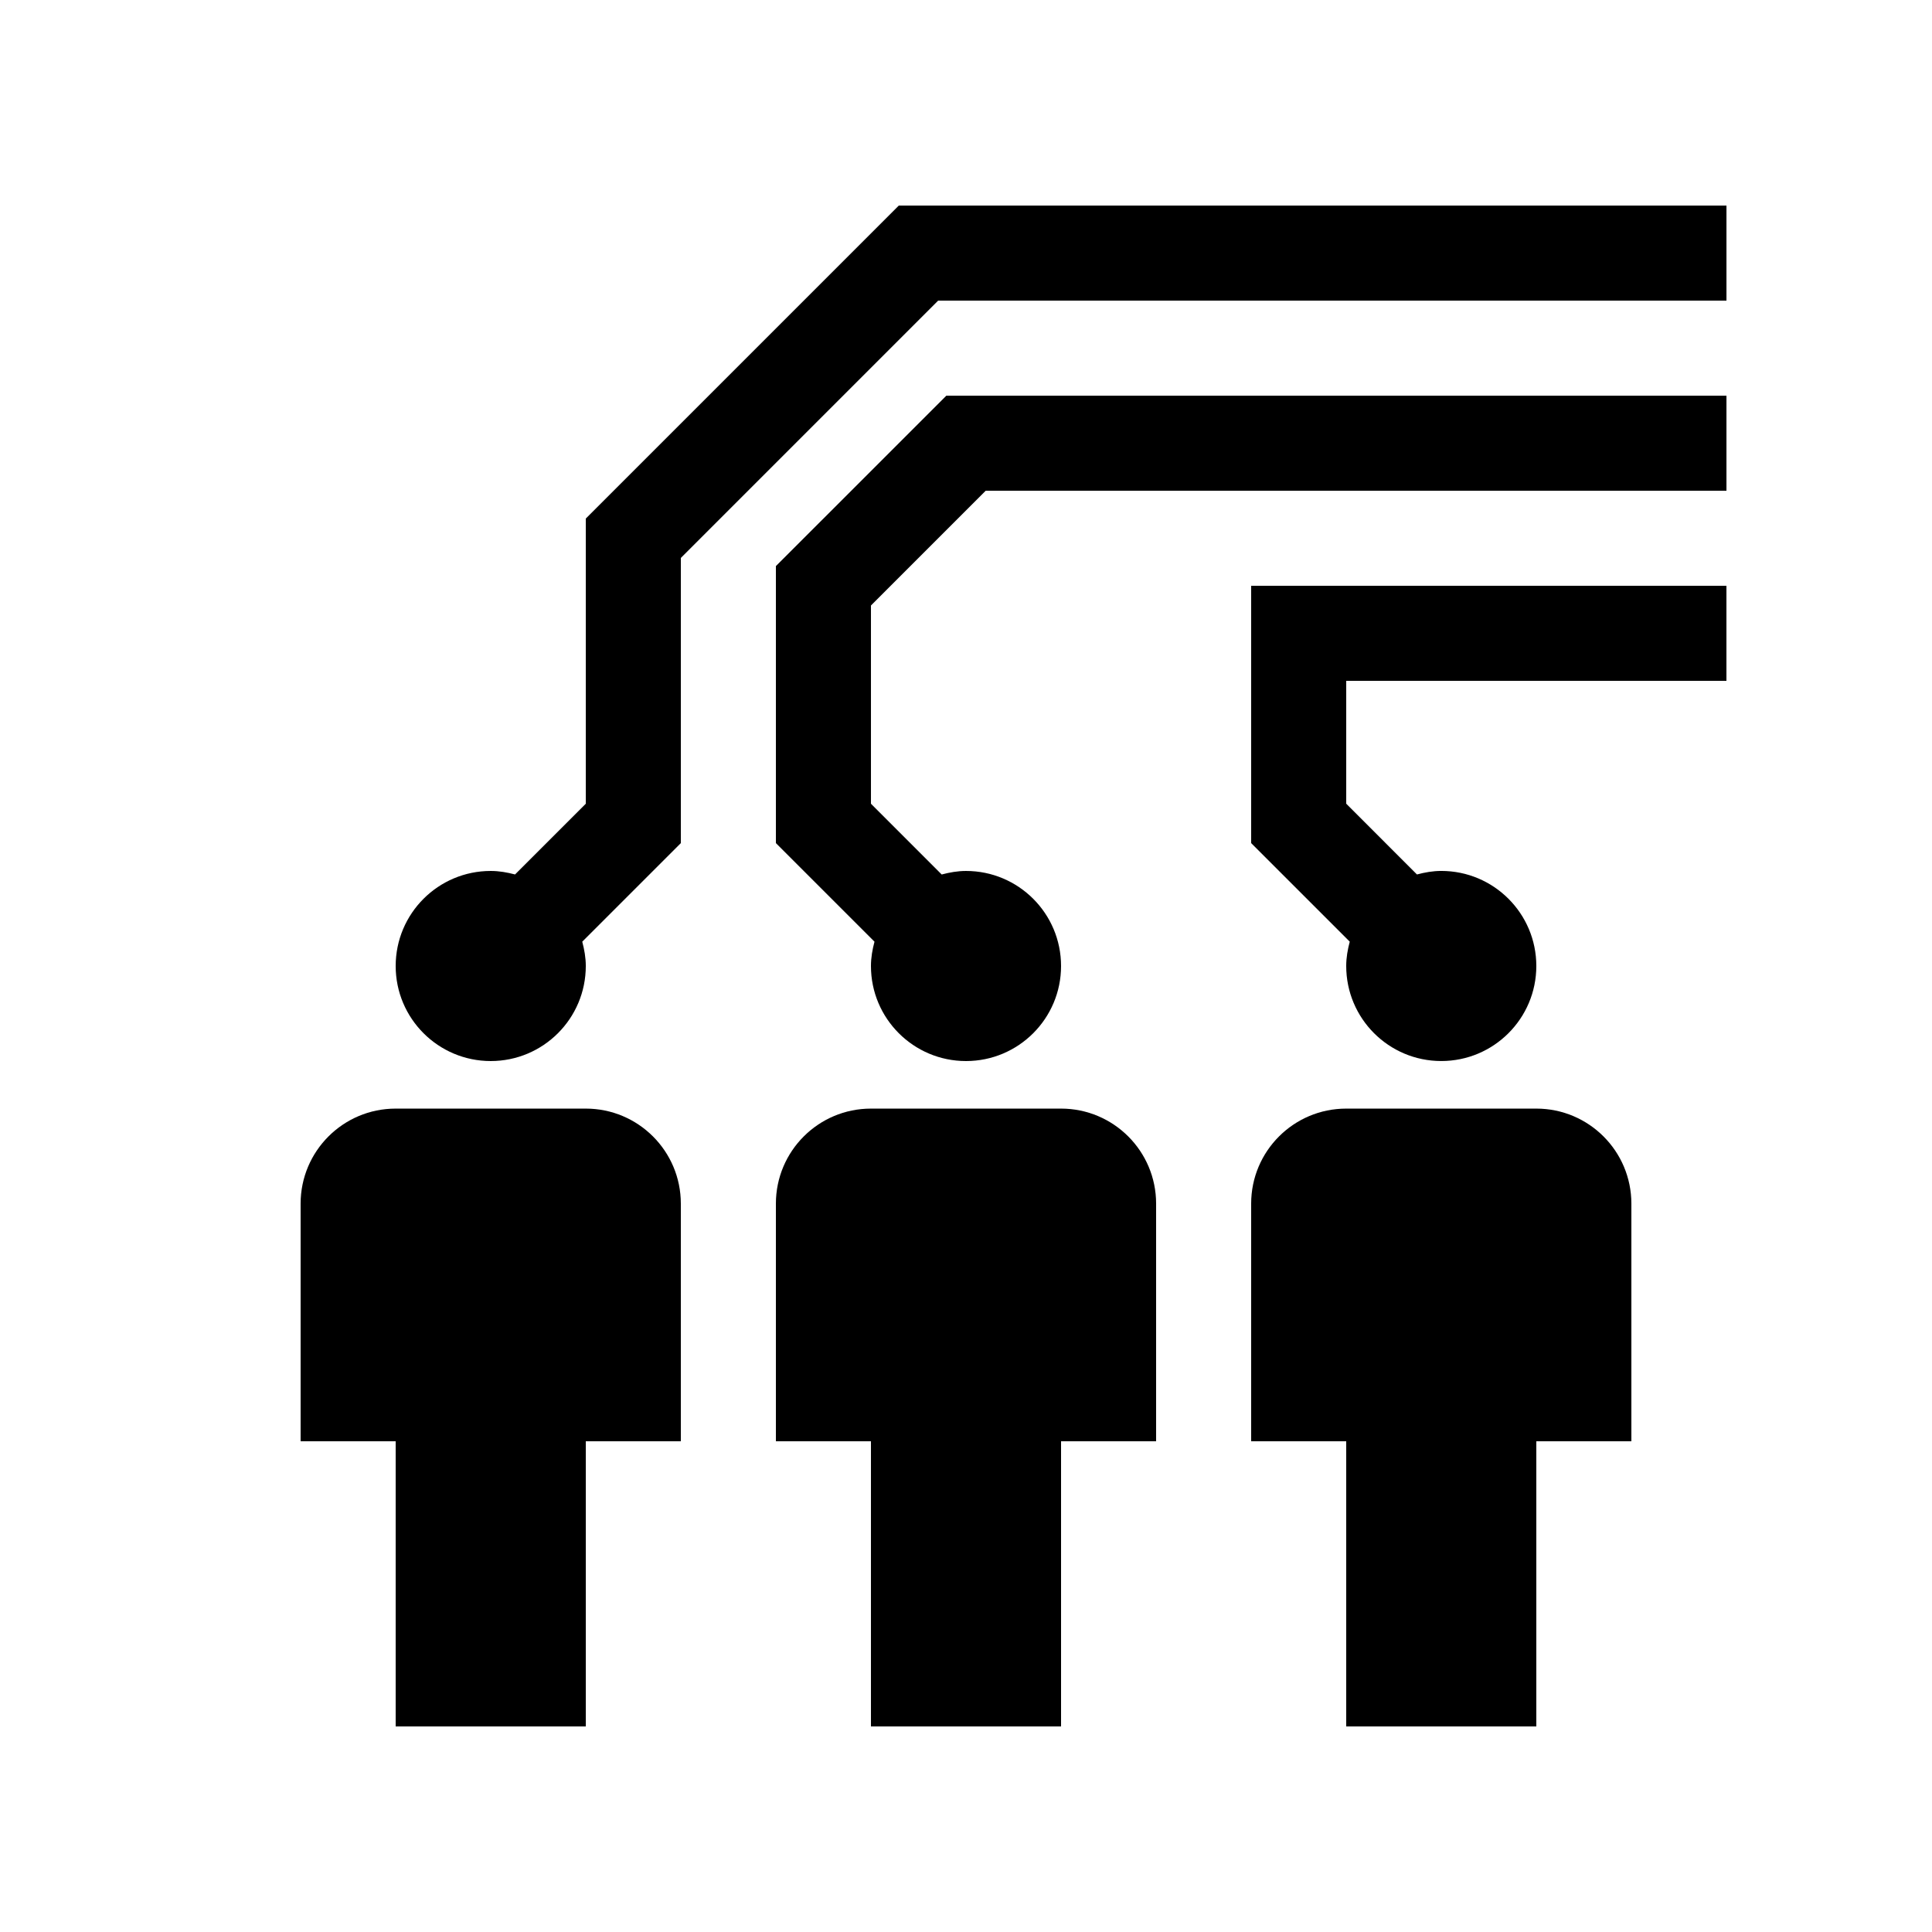
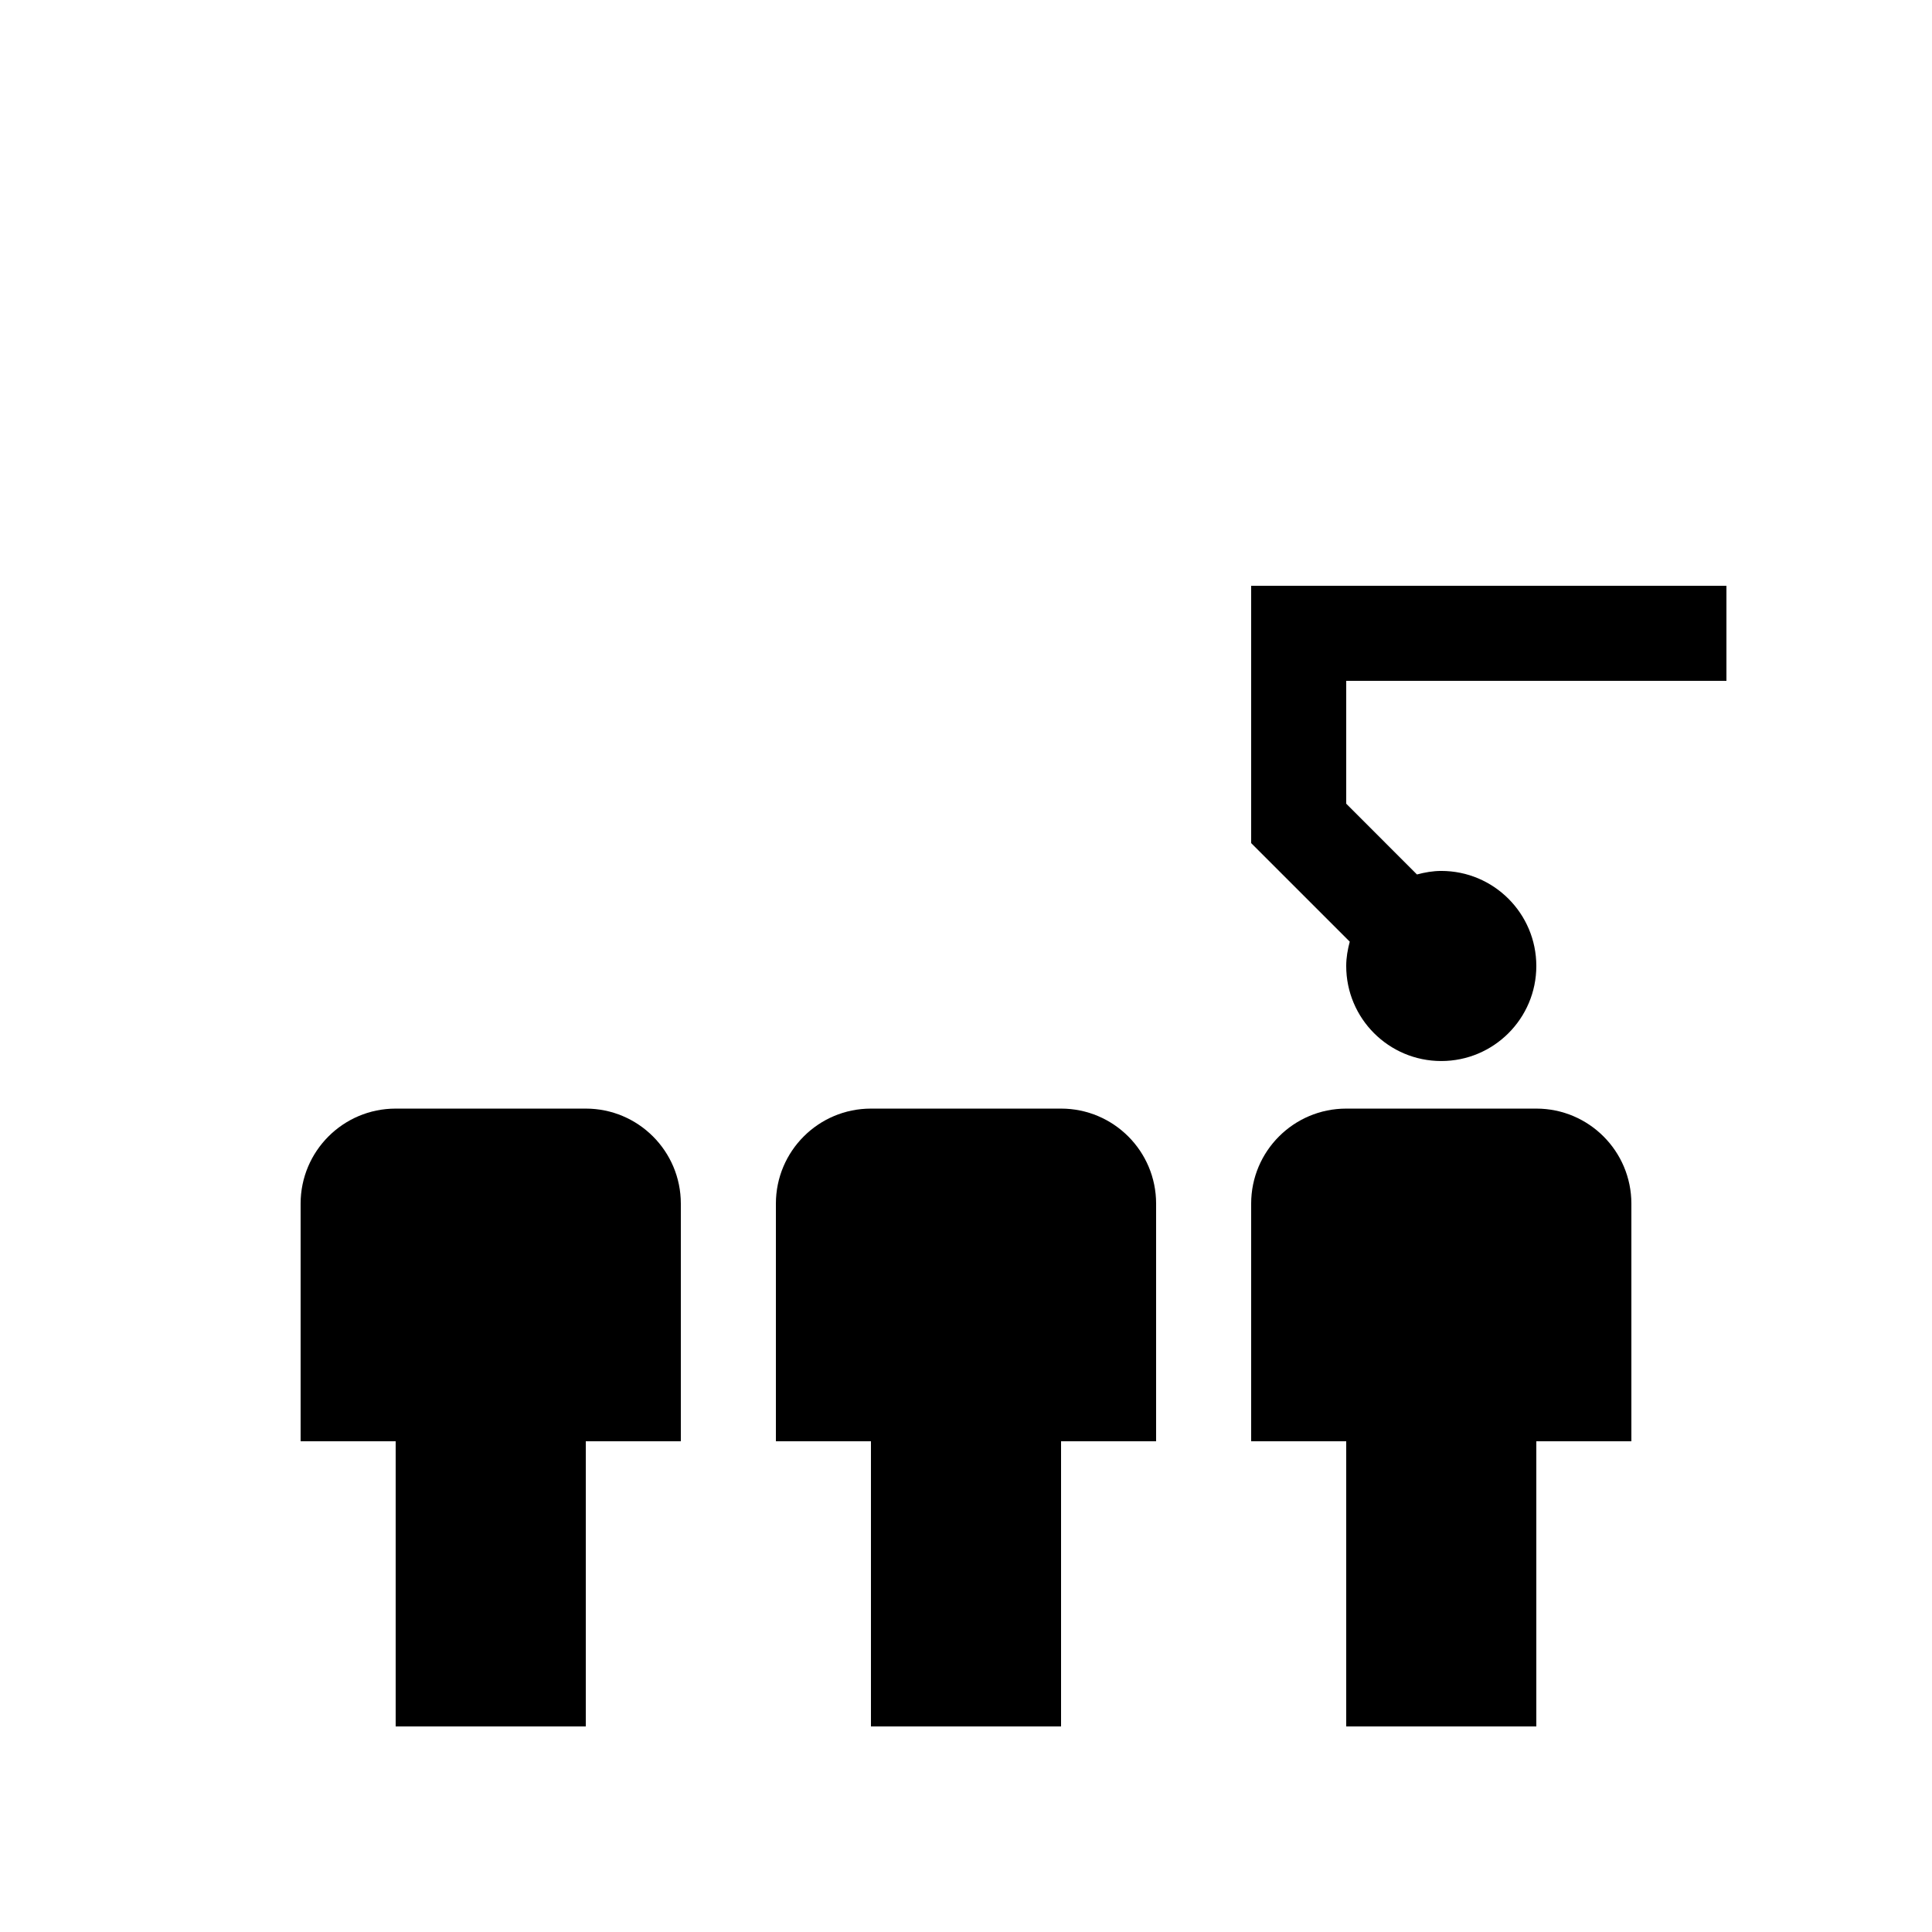
<svg xmlns="http://www.w3.org/2000/svg" fill="#000000" width="800px" height="800px" version="1.1" viewBox="144 144 512 512">
  <g>
    <path d="m425.19 437.79h-50.379c-13.91 0-25.191 11.281-25.191 25.191v62.973h25.191v75.574h50.379v-75.574h25.191v-62.973c0-13.91-11.281-25.191-25.191-25.191z" />
    <path d="m551.14 437.79h-50.379c-13.91 0-25.191 11.281-25.191 25.191v62.973h25.191v75.574h50.379v-75.574h25.191v-62.973c0-13.91-11.281-25.191-25.191-25.191z" />
    <path d="m299.24 437.79h-50.383c-13.91 0-25.191 11.281-25.191 25.191v62.973h25.191v75.574h50.383v-75.574h25.188v-62.973c0-13.91-11.277-25.191-25.188-25.191z" />
-     <path d="m349.62 294.02v73.41l26.129 26.125c-0.551 2.074-0.938 4.207-0.938 6.449 0 13.91 11.281 25.188 25.191 25.188s25.188-11.277 25.188-25.188-11.277-25.191-25.188-25.191c-2.242 0-4.375 0.387-6.445 0.938l-18.746-18.754v-52.535l30.406-30.41h196.31v-25.191h-206.74z" />
    <path d="m475.57 367.43 26.129 26.121c-0.551 2.07-0.938 4.203-0.938 6.445 0 13.91 11.277 25.188 25.188 25.188 13.91 0 25.191-11.277 25.191-25.188s-11.281-25.191-25.191-25.191c-2.242 0-4.371 0.387-6.441 0.938l-18.746-18.754v-32.566h100.76v-25.188h-125.95z" />
-     <path d="m382.19 198.48-82.949 82.945v75.57l-18.75 18.746c-2.07-0.543-4.199-0.93-6.441-0.93-13.91 0-25.191 11.281-25.191 25.191s11.281 25.188 25.191 25.188 25.191-11.277 25.191-25.188c0-2.242-0.391-4.375-0.938-6.445l26.125-26.121v-75.574l68.191-68.195h208.91v-25.188z" />
  </g>
</svg>